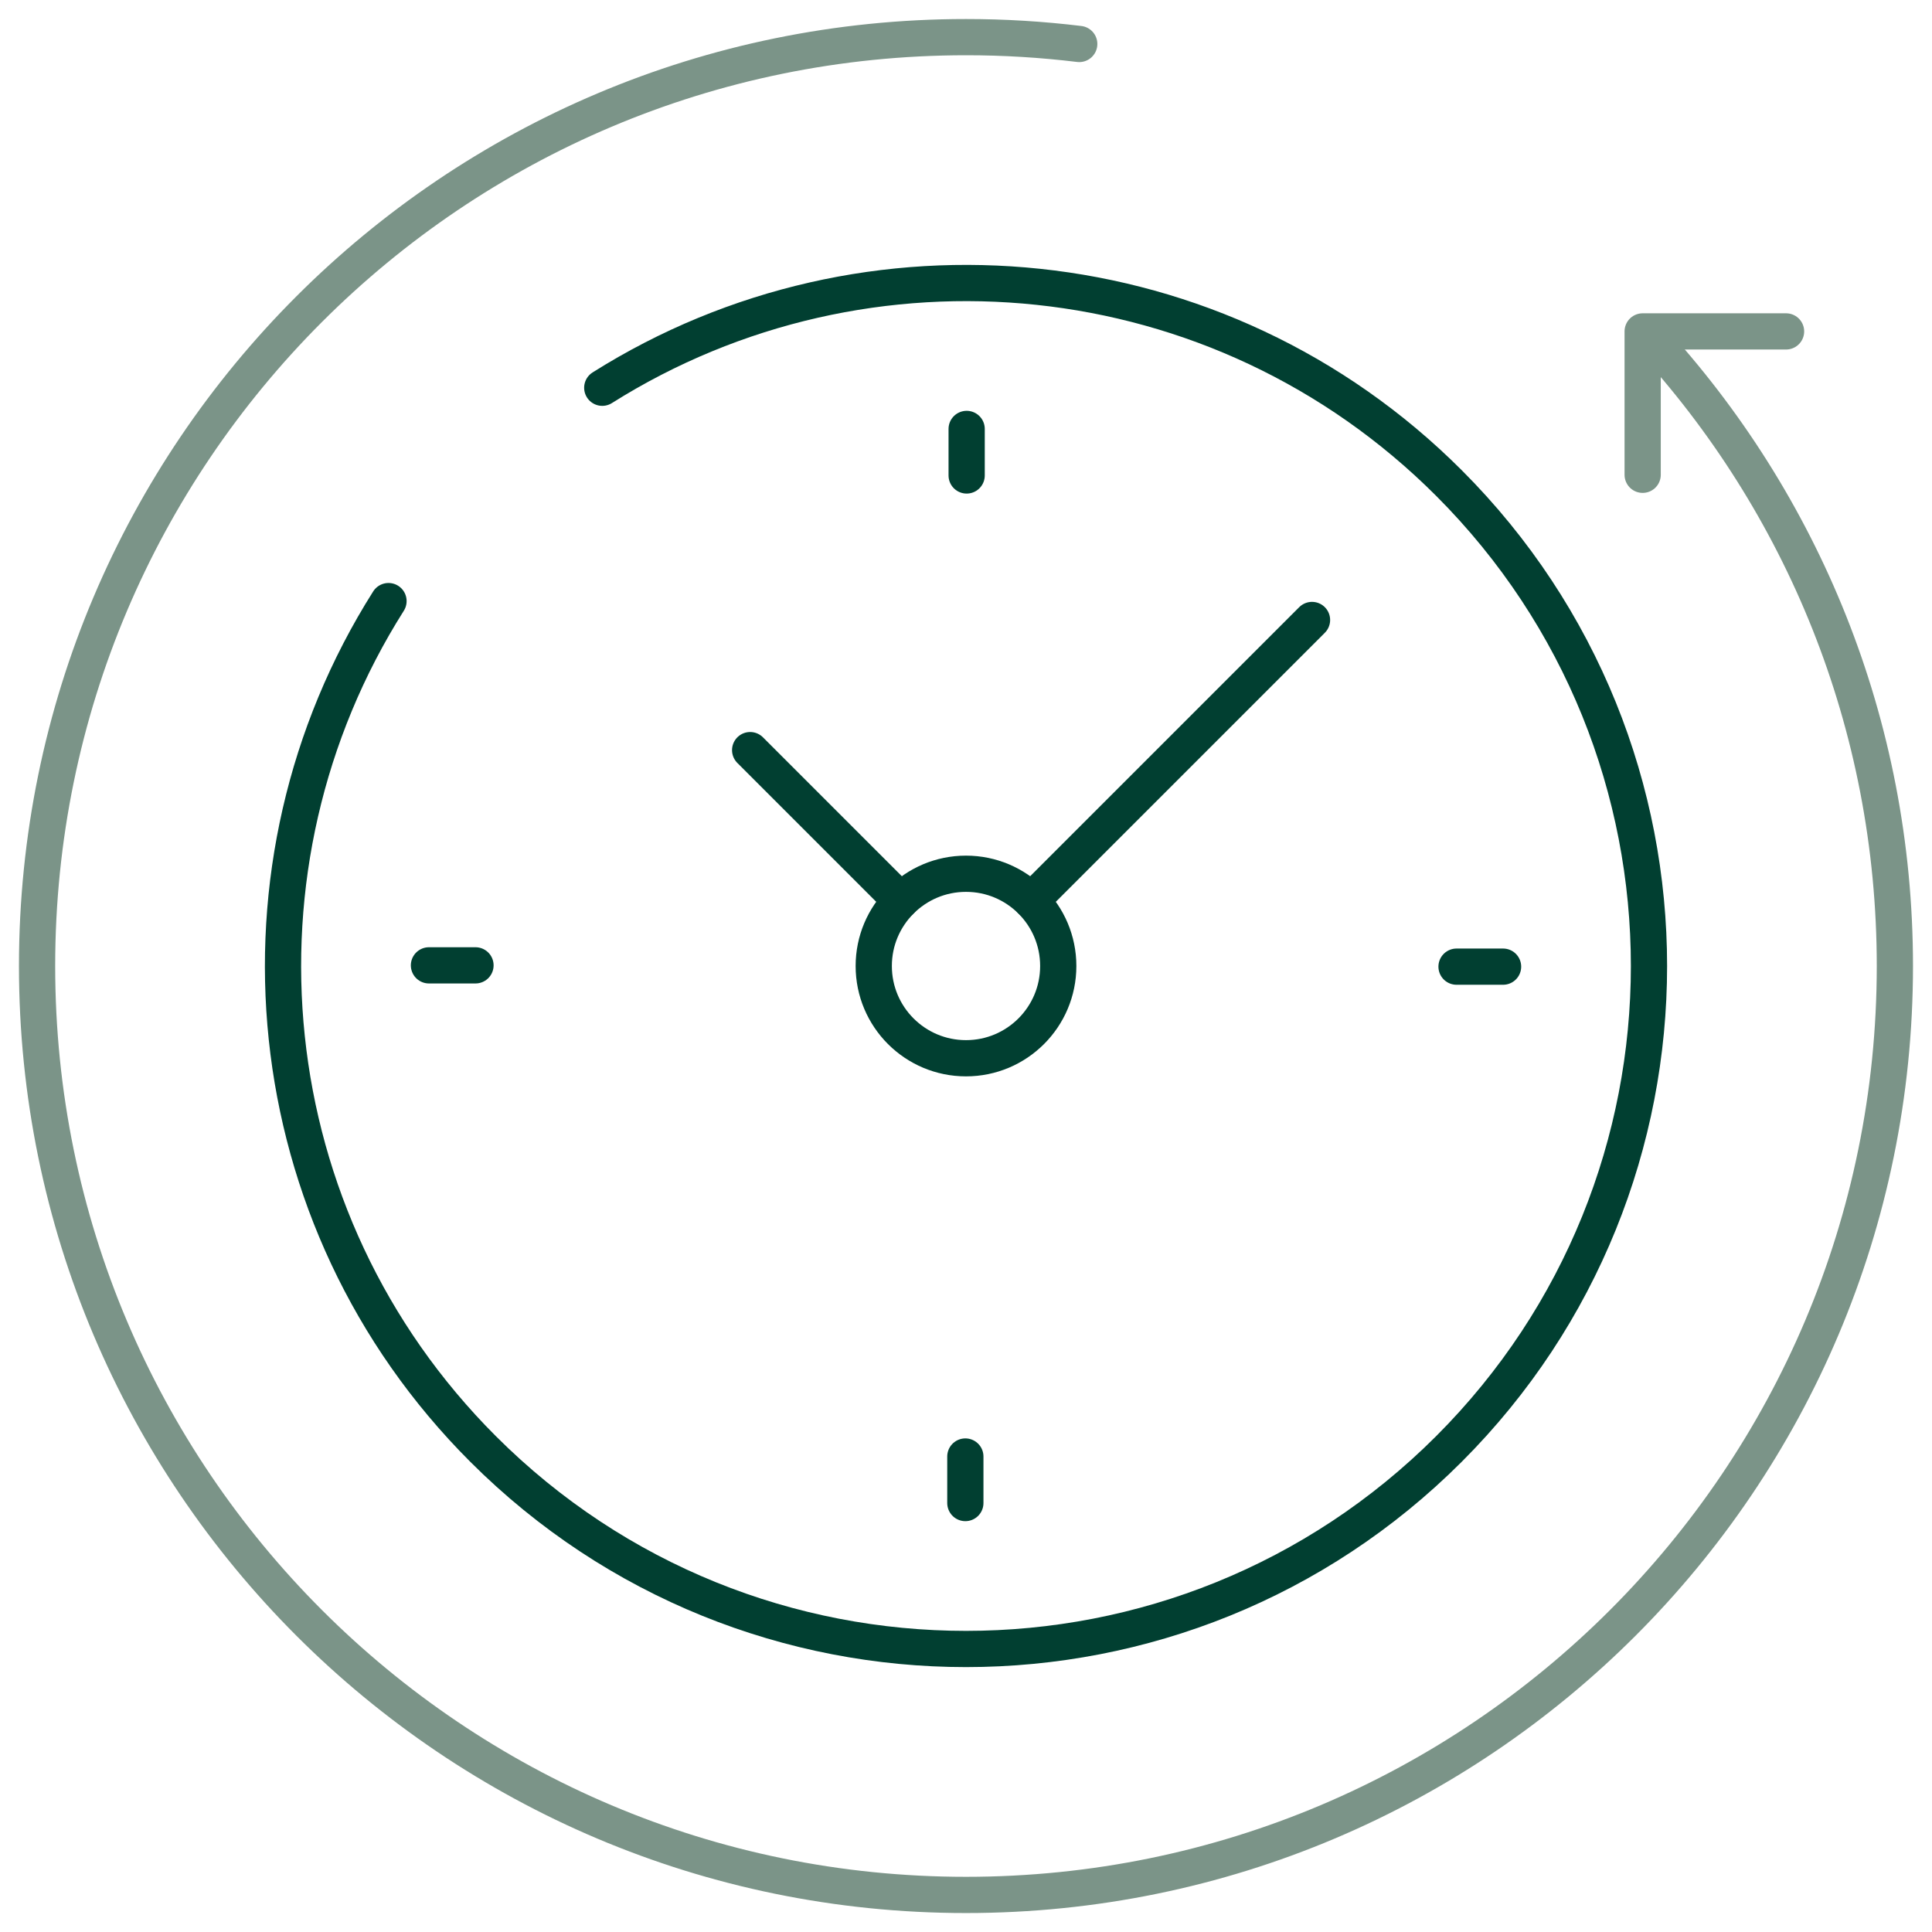
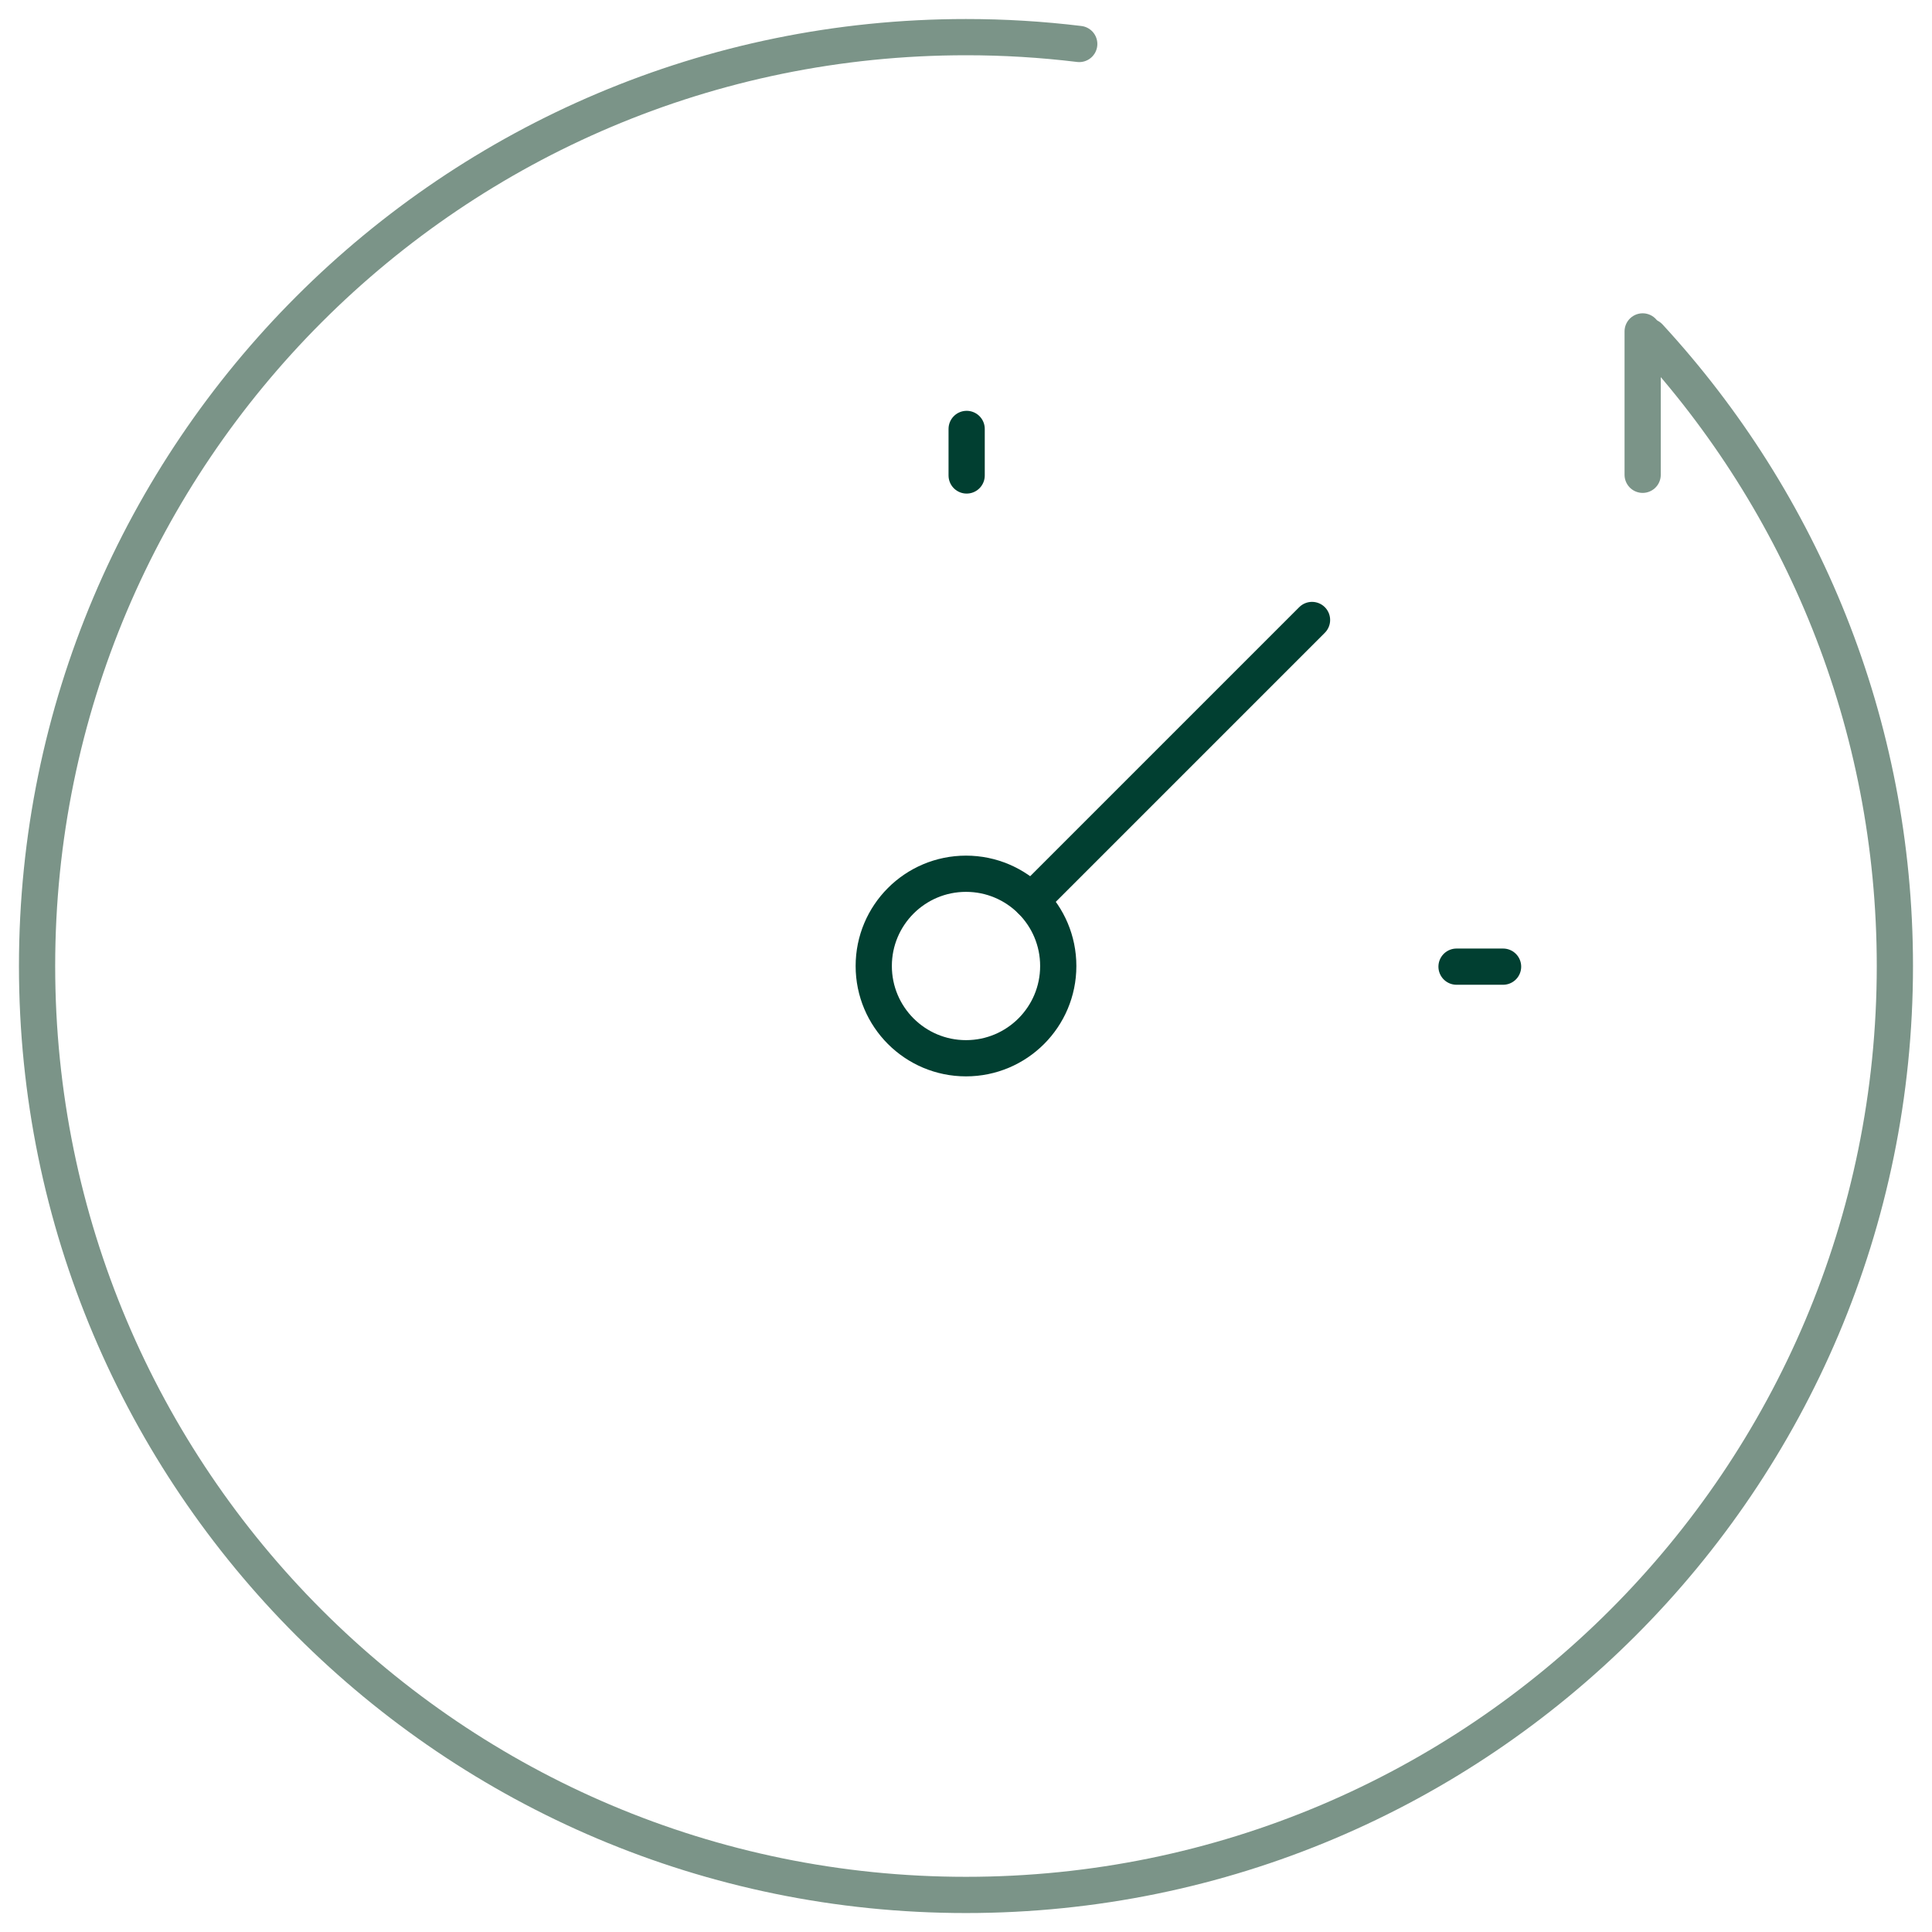
<svg xmlns="http://www.w3.org/2000/svg" width="80" height="80" viewBox="0 0 80 80" fill="none">
  <g clip-path="url(#clip0_8347_18920)">
    <mask id="mask0_8347_18920" style="mask-type:luminance" maskUnits="userSpaceOnUse" x="0" y="0" width="80" height="80">
      <path d="M79.25 79.25V0.75H0.75V79.25H79.25Z" fill="white" stroke="white" stroke-width="1.5" />
    </mask>
    <g mask="url(#mask0_8347_18920)">
      <path d="M68.294 13.946C74.607 20.799 78.463 29.95 78.463 40.001C78.463 61.244 61.242 78.465 39.999 78.465C18.756 78.465 1.535 61.244 1.535 40.001C1.535 18.758 18.756 1.538 39.999 1.538C41.567 1.537 43.133 1.632 44.689 1.821" stroke="#7B9488" stroke-width="1.5" stroke-miterlimit="10" stroke-linecap="round" stroke-linejoin="round" />
-       <path d="M24.938 16.056C35.865 9.169 50.48 10.484 59.998 20.002C71.042 31.047 71.042 48.953 59.998 59.998C48.953 71.042 31.047 71.042 20.002 59.998C10.47 50.466 9.165 35.822 16.087 24.89" stroke="#013F31" stroke-width="1.5" stroke-miterlimit="10" stroke-linecap="round" stroke-linejoin="round" />
-       <path d="M68.019 19.66V13.723H73.957" stroke="#7B9488" stroke-width="1.5" stroke-miterlimit="10" stroke-linecap="round" stroke-linejoin="round" />
+       <path d="M68.019 19.66V13.723" stroke="#7B9488" stroke-width="1.5" stroke-miterlimit="10" stroke-linecap="round" stroke-linejoin="round" />
      <path d="M36.18 40C36.18 42.11 37.89 43.82 40 43.82C42.11 43.82 43.82 42.11 43.82 40C43.82 37.89 42.11 36.18 40 36.18C37.89 36.18 36.18 37.89 36.18 40Z" stroke="#013F31" stroke-width="1.5" stroke-miterlimit="10" stroke-linecap="round" stroke-linejoin="round" />
      <path d="M62.239 40.027H60.312" stroke="#013F31" stroke-width="1.5" stroke-miterlimit="10" stroke-linecap="round" stroke-linejoin="round" />
-       <path d="M17.762 39.973H19.689" stroke="#013F31" stroke-width="1.5" stroke-miterlimit="10" stroke-linecap="round" stroke-linejoin="round" />
      <path d="M40.027 17.761V19.688" stroke="#013F31" stroke-width="1.5" stroke-miterlimit="10" stroke-linecap="round" stroke-linejoin="round" />
-       <path d="M39.973 62.238V60.311" stroke="#013F31" stroke-width="1.5" stroke-miterlimit="10" stroke-linecap="round" stroke-linejoin="round" />
-       <path d="M37.298 37.297L31.062 31.061" stroke="#013F31" stroke-width="1.5" stroke-miterlimit="10" stroke-linecap="round" stroke-linejoin="round" />
      <path d="M42.703 37.297L54.328 25.672" stroke="#013F31" stroke-width="1.5" stroke-miterlimit="10" stroke-linecap="round" stroke-linejoin="round" />
    </g>
  </g>
  <defs>
    <clipPath id="clip0_8347_18920">
      <rect width="80" height="80" fill="white" />
    </clipPath>
  </defs>
</svg>